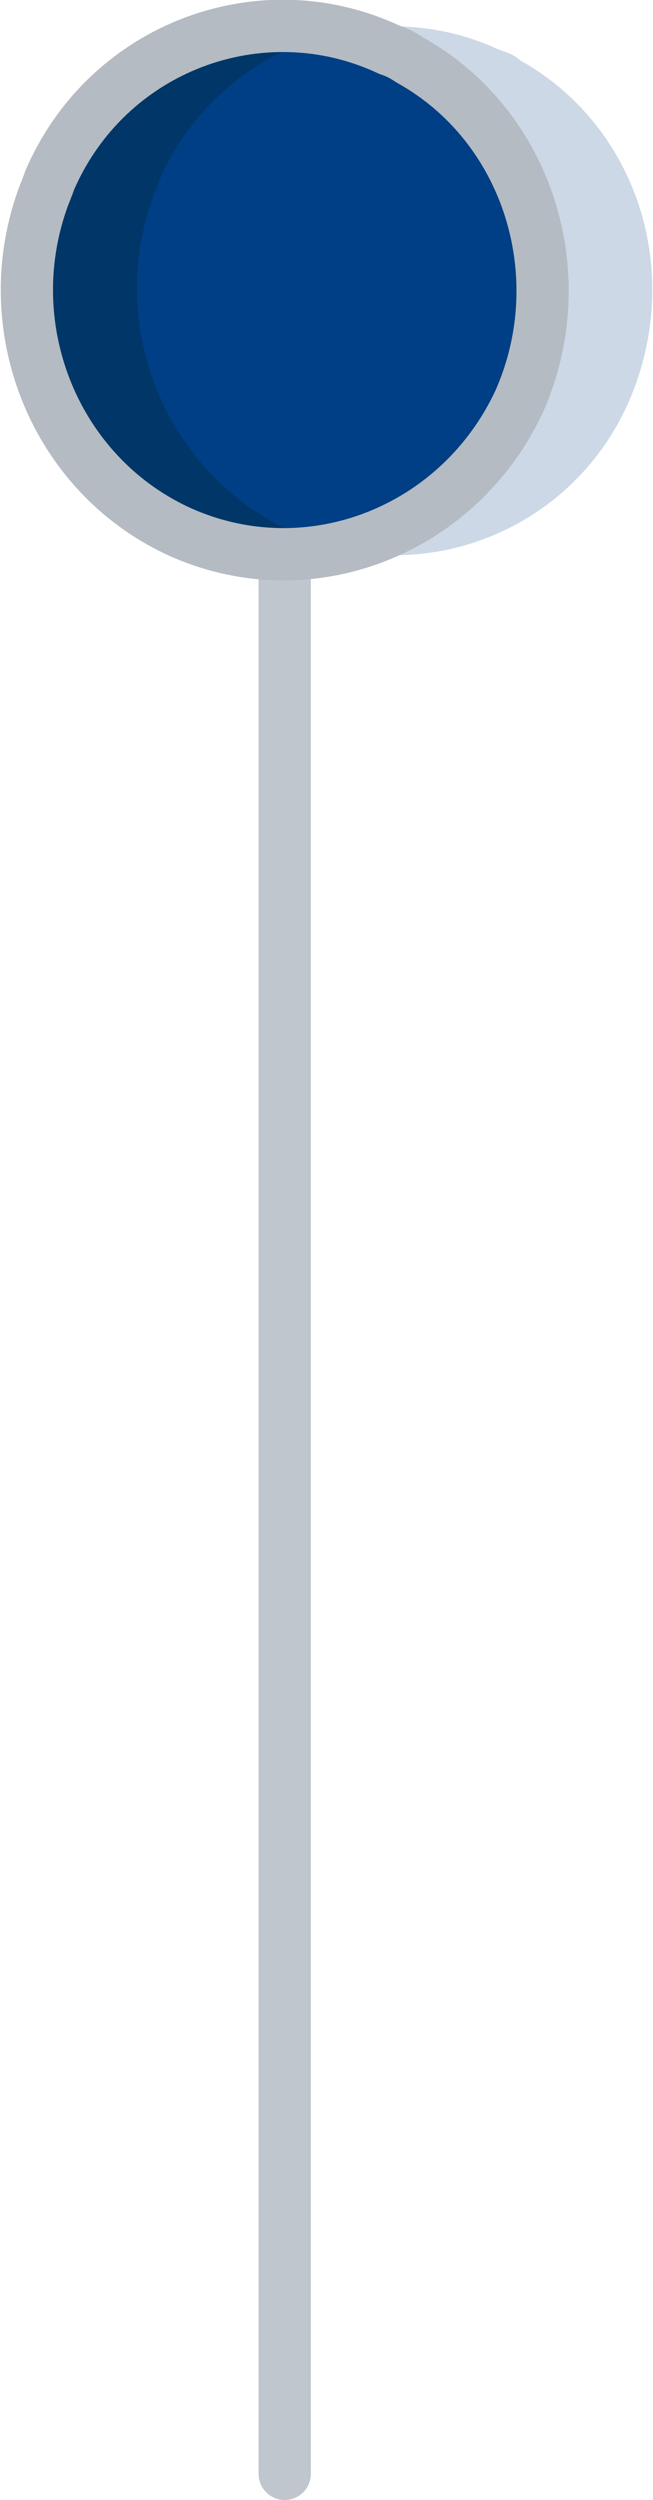
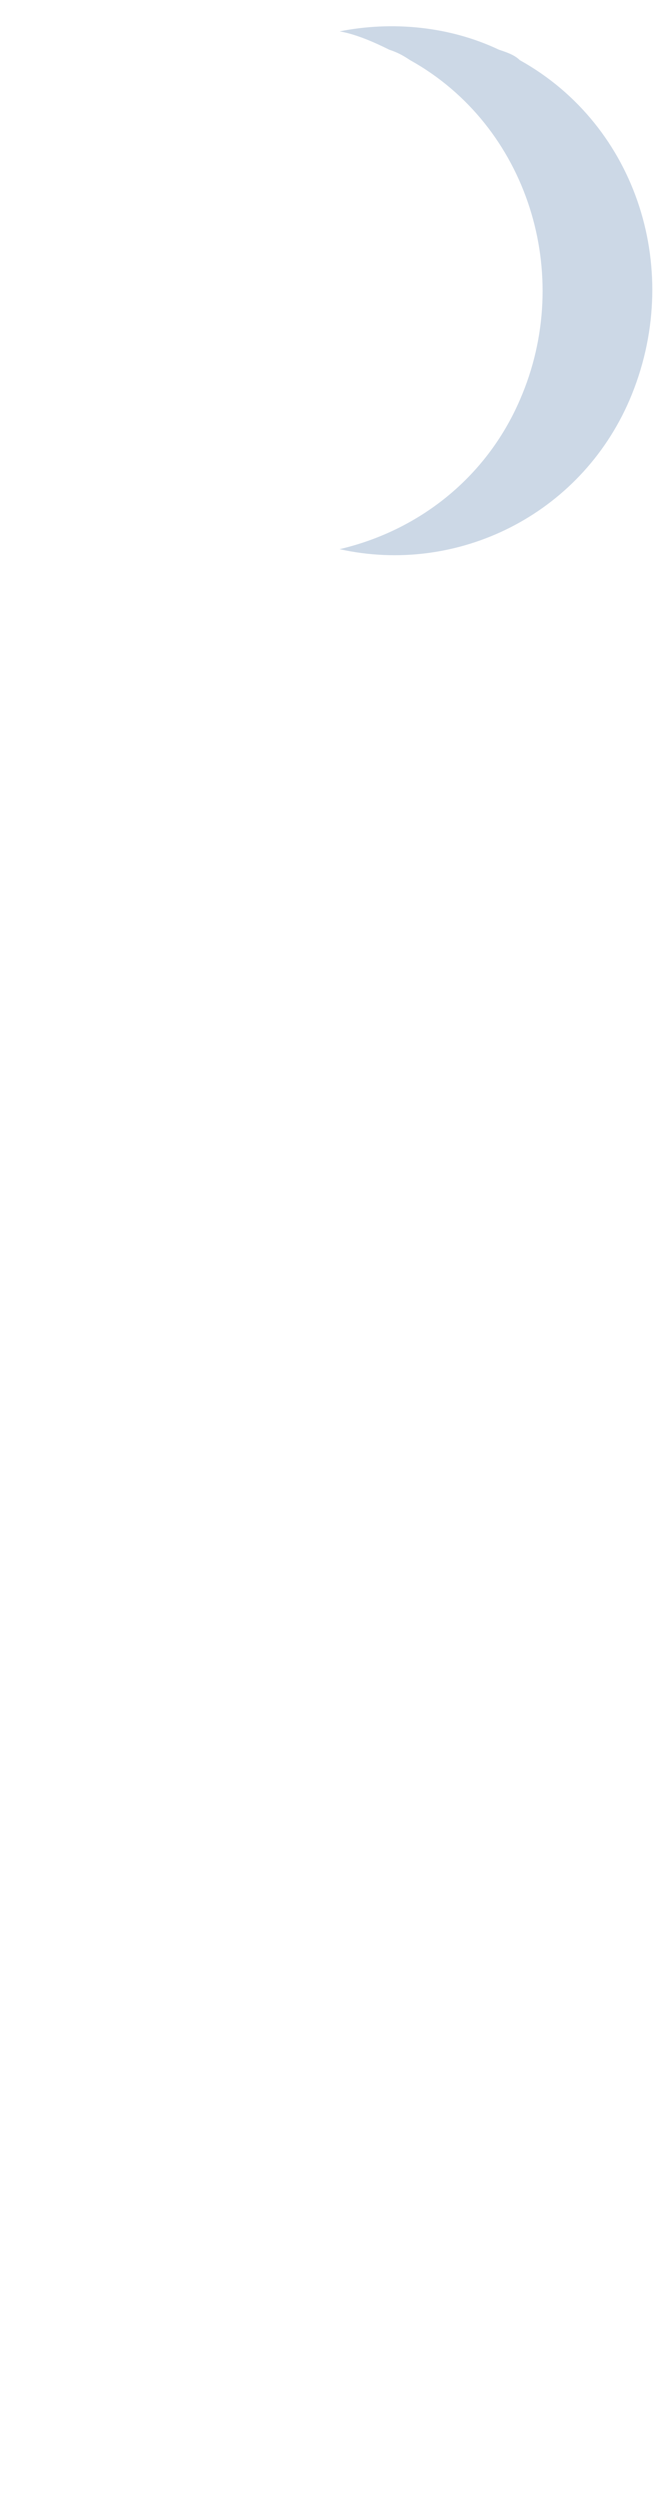
<svg xmlns="http://www.w3.org/2000/svg" version="1.1" x="0px" y="0px" width="25px" height="95.6px" viewBox="0 0 25 95.6" style="enable-background:new 0 0 25 95.6;" xml:space="preserve">
  <style type="text/css">
	.st0{fill:none;stroke:#BFC6CD;stroke-width:2;stroke-linecap:round;stroke-linejoin:round;stroke-miterlimit:10;}
	.st1{opacity:0.2;fill:#003F85;}
	.st2{fill:#003F85;}
	.st3{fill:#003768;}
	.st4{fill:none;stroke:#B4BBC2;stroke-width:2;stroke-linecap:round;stroke-linejoin:round;stroke-miterlimit:10;}
</style>
  <defs>
</defs>
  <g>
-     <line class="st0" x1="10.9" y1="11.1" x2="10.9" y2="94.6" />
    <g>
      <path class="st1" d="M19.9,2.3c-0.2-0.2-0.5-0.3-0.8-0.4C17.2,1,15,0.8,13,1.2c0.6,0.1,1.3,0.4,1.9,0.7c0.3,0.1,0.5,0.2,0.8,0.4    c4.5,2.5,6.3,8.2,4.2,13c-1.3,3-3.9,5-6.9,5.7c4.5,1,9.2-1.3,11.1-5.7C26.2,10.4,24.4,4.8,19.9,2.3z" />
-       <path class="st2" d="M6.8,20.3c-4.7-2.2-6.9-7.7-5.2-12.6c0.1-0.3,0.2-0.5,0.3-0.8c2.2-5.1,8.1-7.3,13-5c0.3,0.1,0.5,0.2,0.8,0.4    c4.5,2.5,6.3,8.2,4.2,13C17.6,20.3,11.8,22.6,6.8,20.3z" />
-       <path class="st3" d="M5.8,7.7C5.9,7.4,6,7.2,6.1,6.9c1.3-3,3.9-5,6.9-5.7c-4.5-1-9.2,1.3-11.1,5.7C1.8,7.2,1.7,7.4,1.6,7.7    c-1.7,4.9,0.5,10.4,5.2,12.6c2,0.9,4.2,1.1,6.2,0.7c-0.7-0.1-1.3-0.4-1.9-0.7C6.4,18.1,4.1,12.6,5.8,7.7z" />
-       <path class="st4" d="M6.8,20.3c-4.7-2.2-6.9-7.7-5.2-12.6c0.1-0.3,0.2-0.5,0.3-0.8c2.2-5.1,8.1-7.3,13-5c0.3,0.1,0.5,0.2,0.8,0.4    c4.5,2.5,6.3,8.2,4.2,13C17.6,20.3,11.8,22.6,6.8,20.3z" />
    </g>
  </g>
</svg>